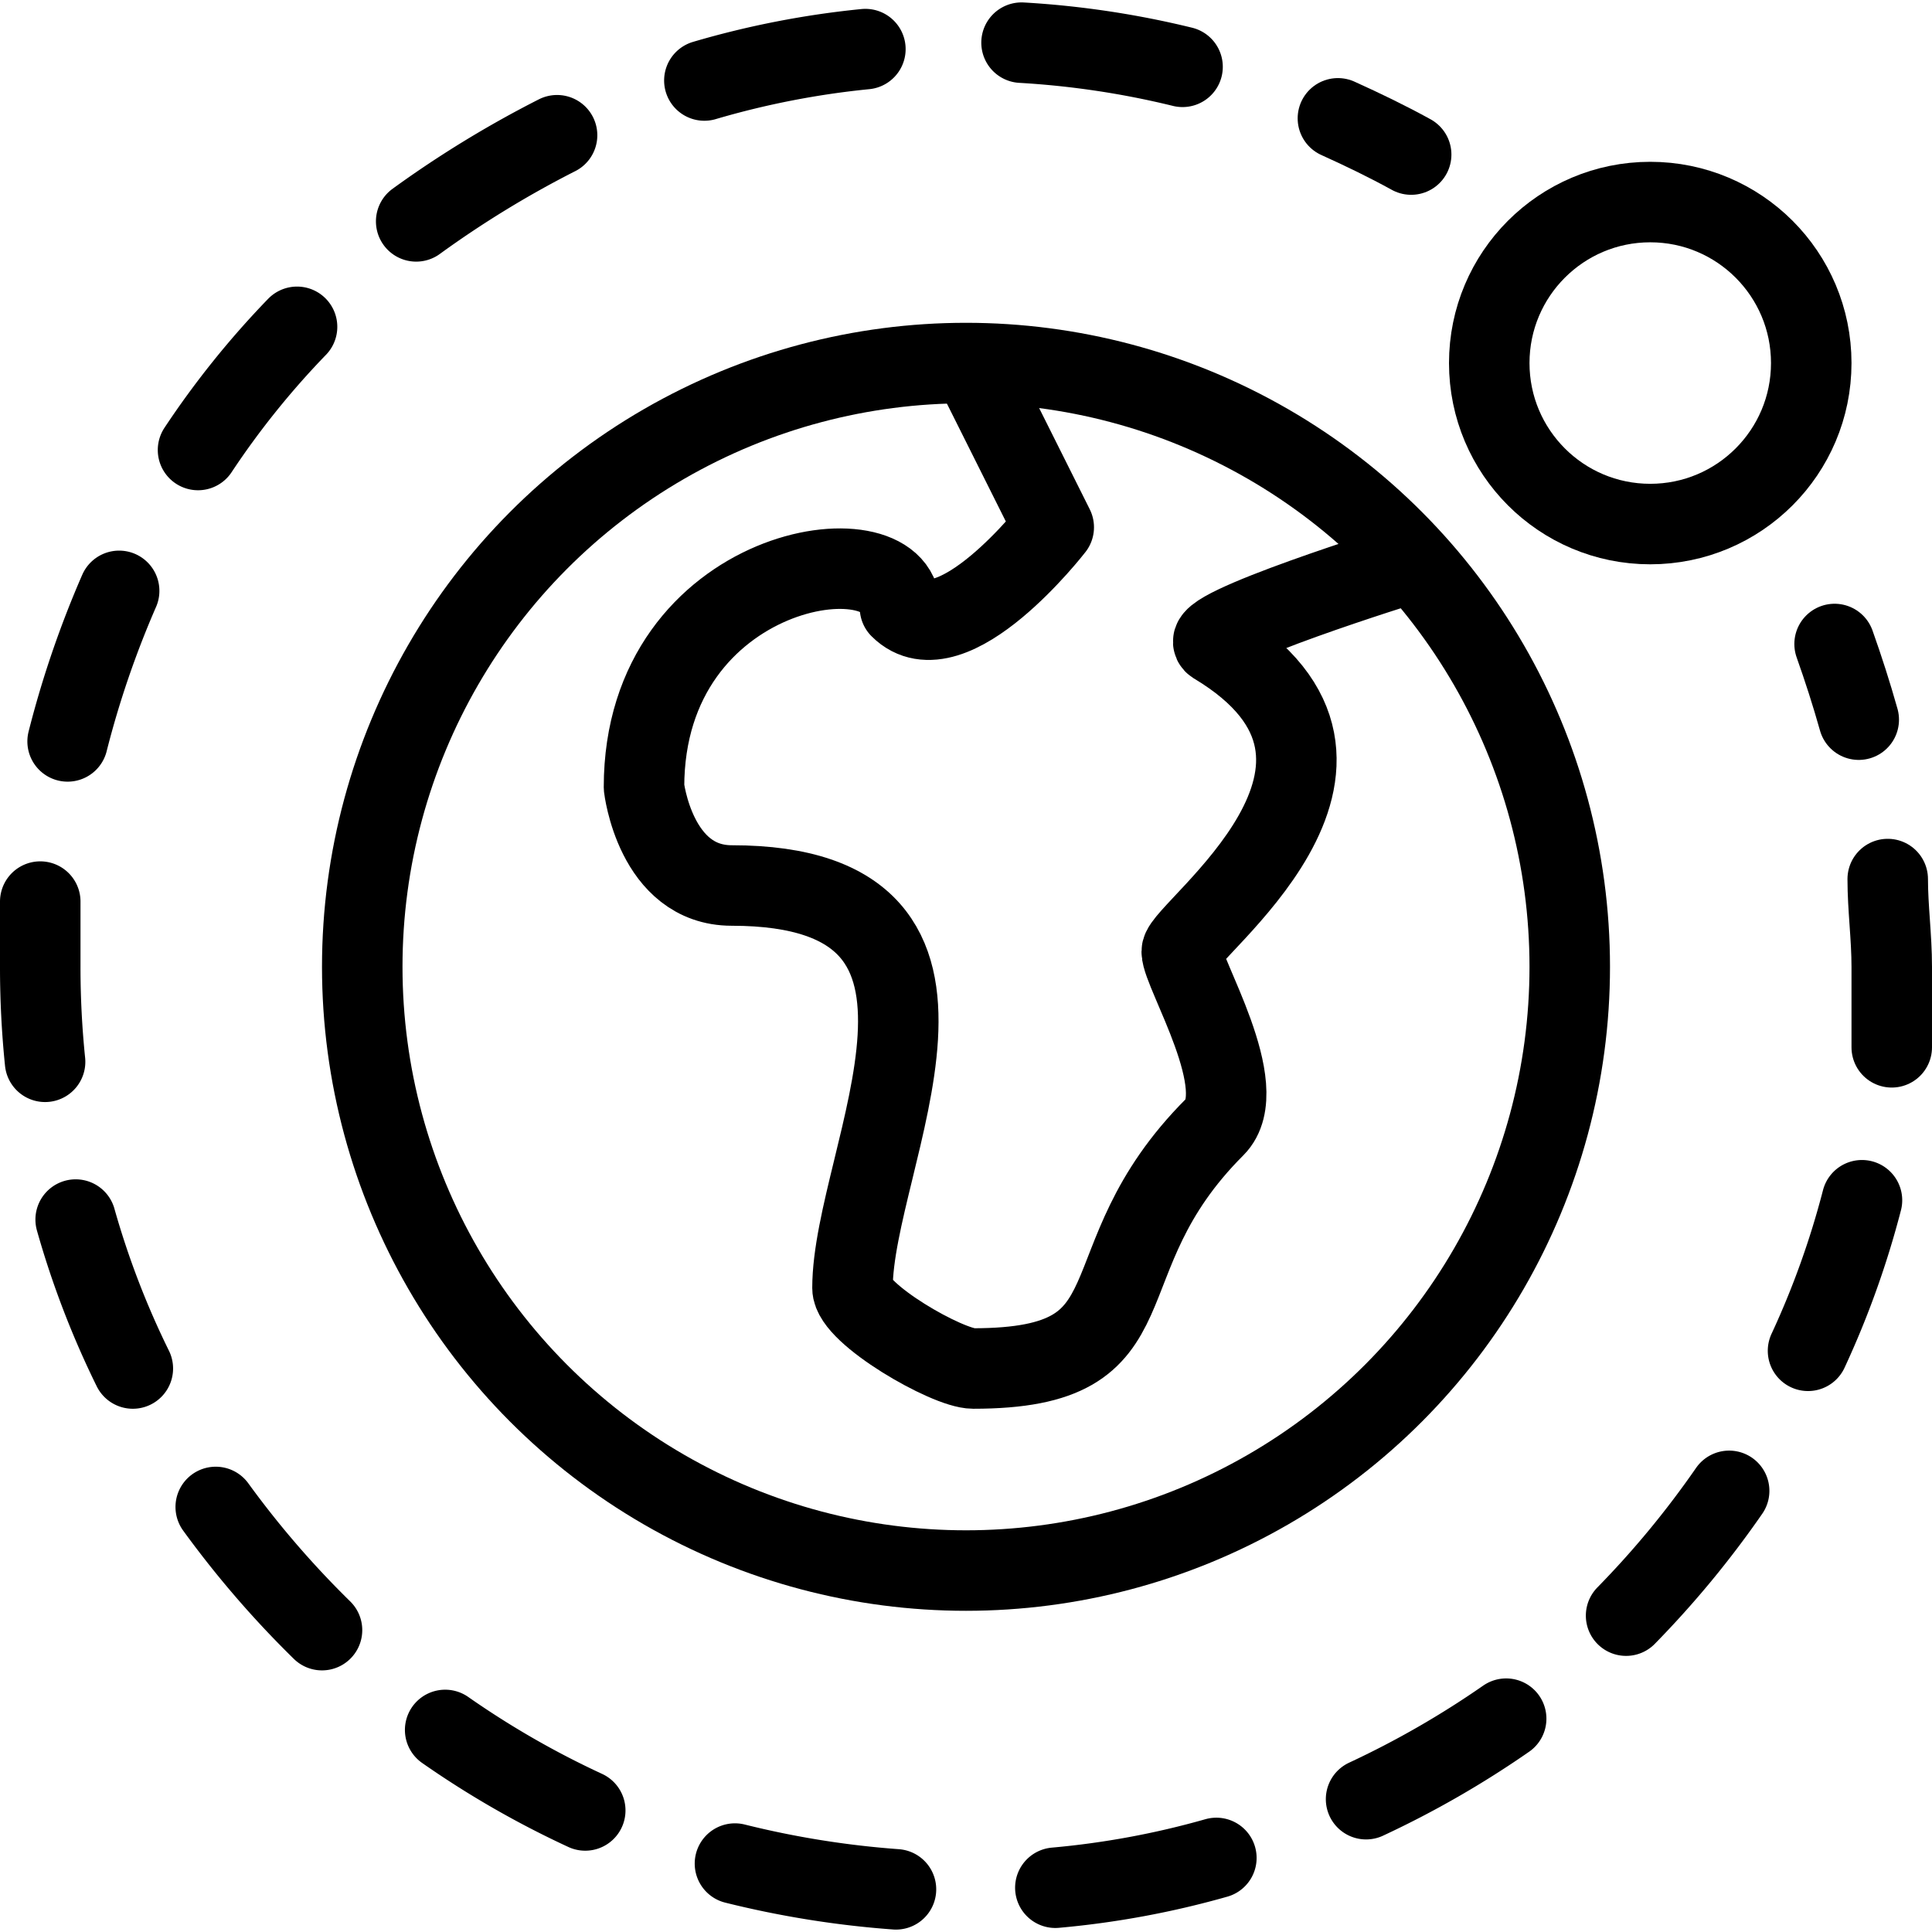
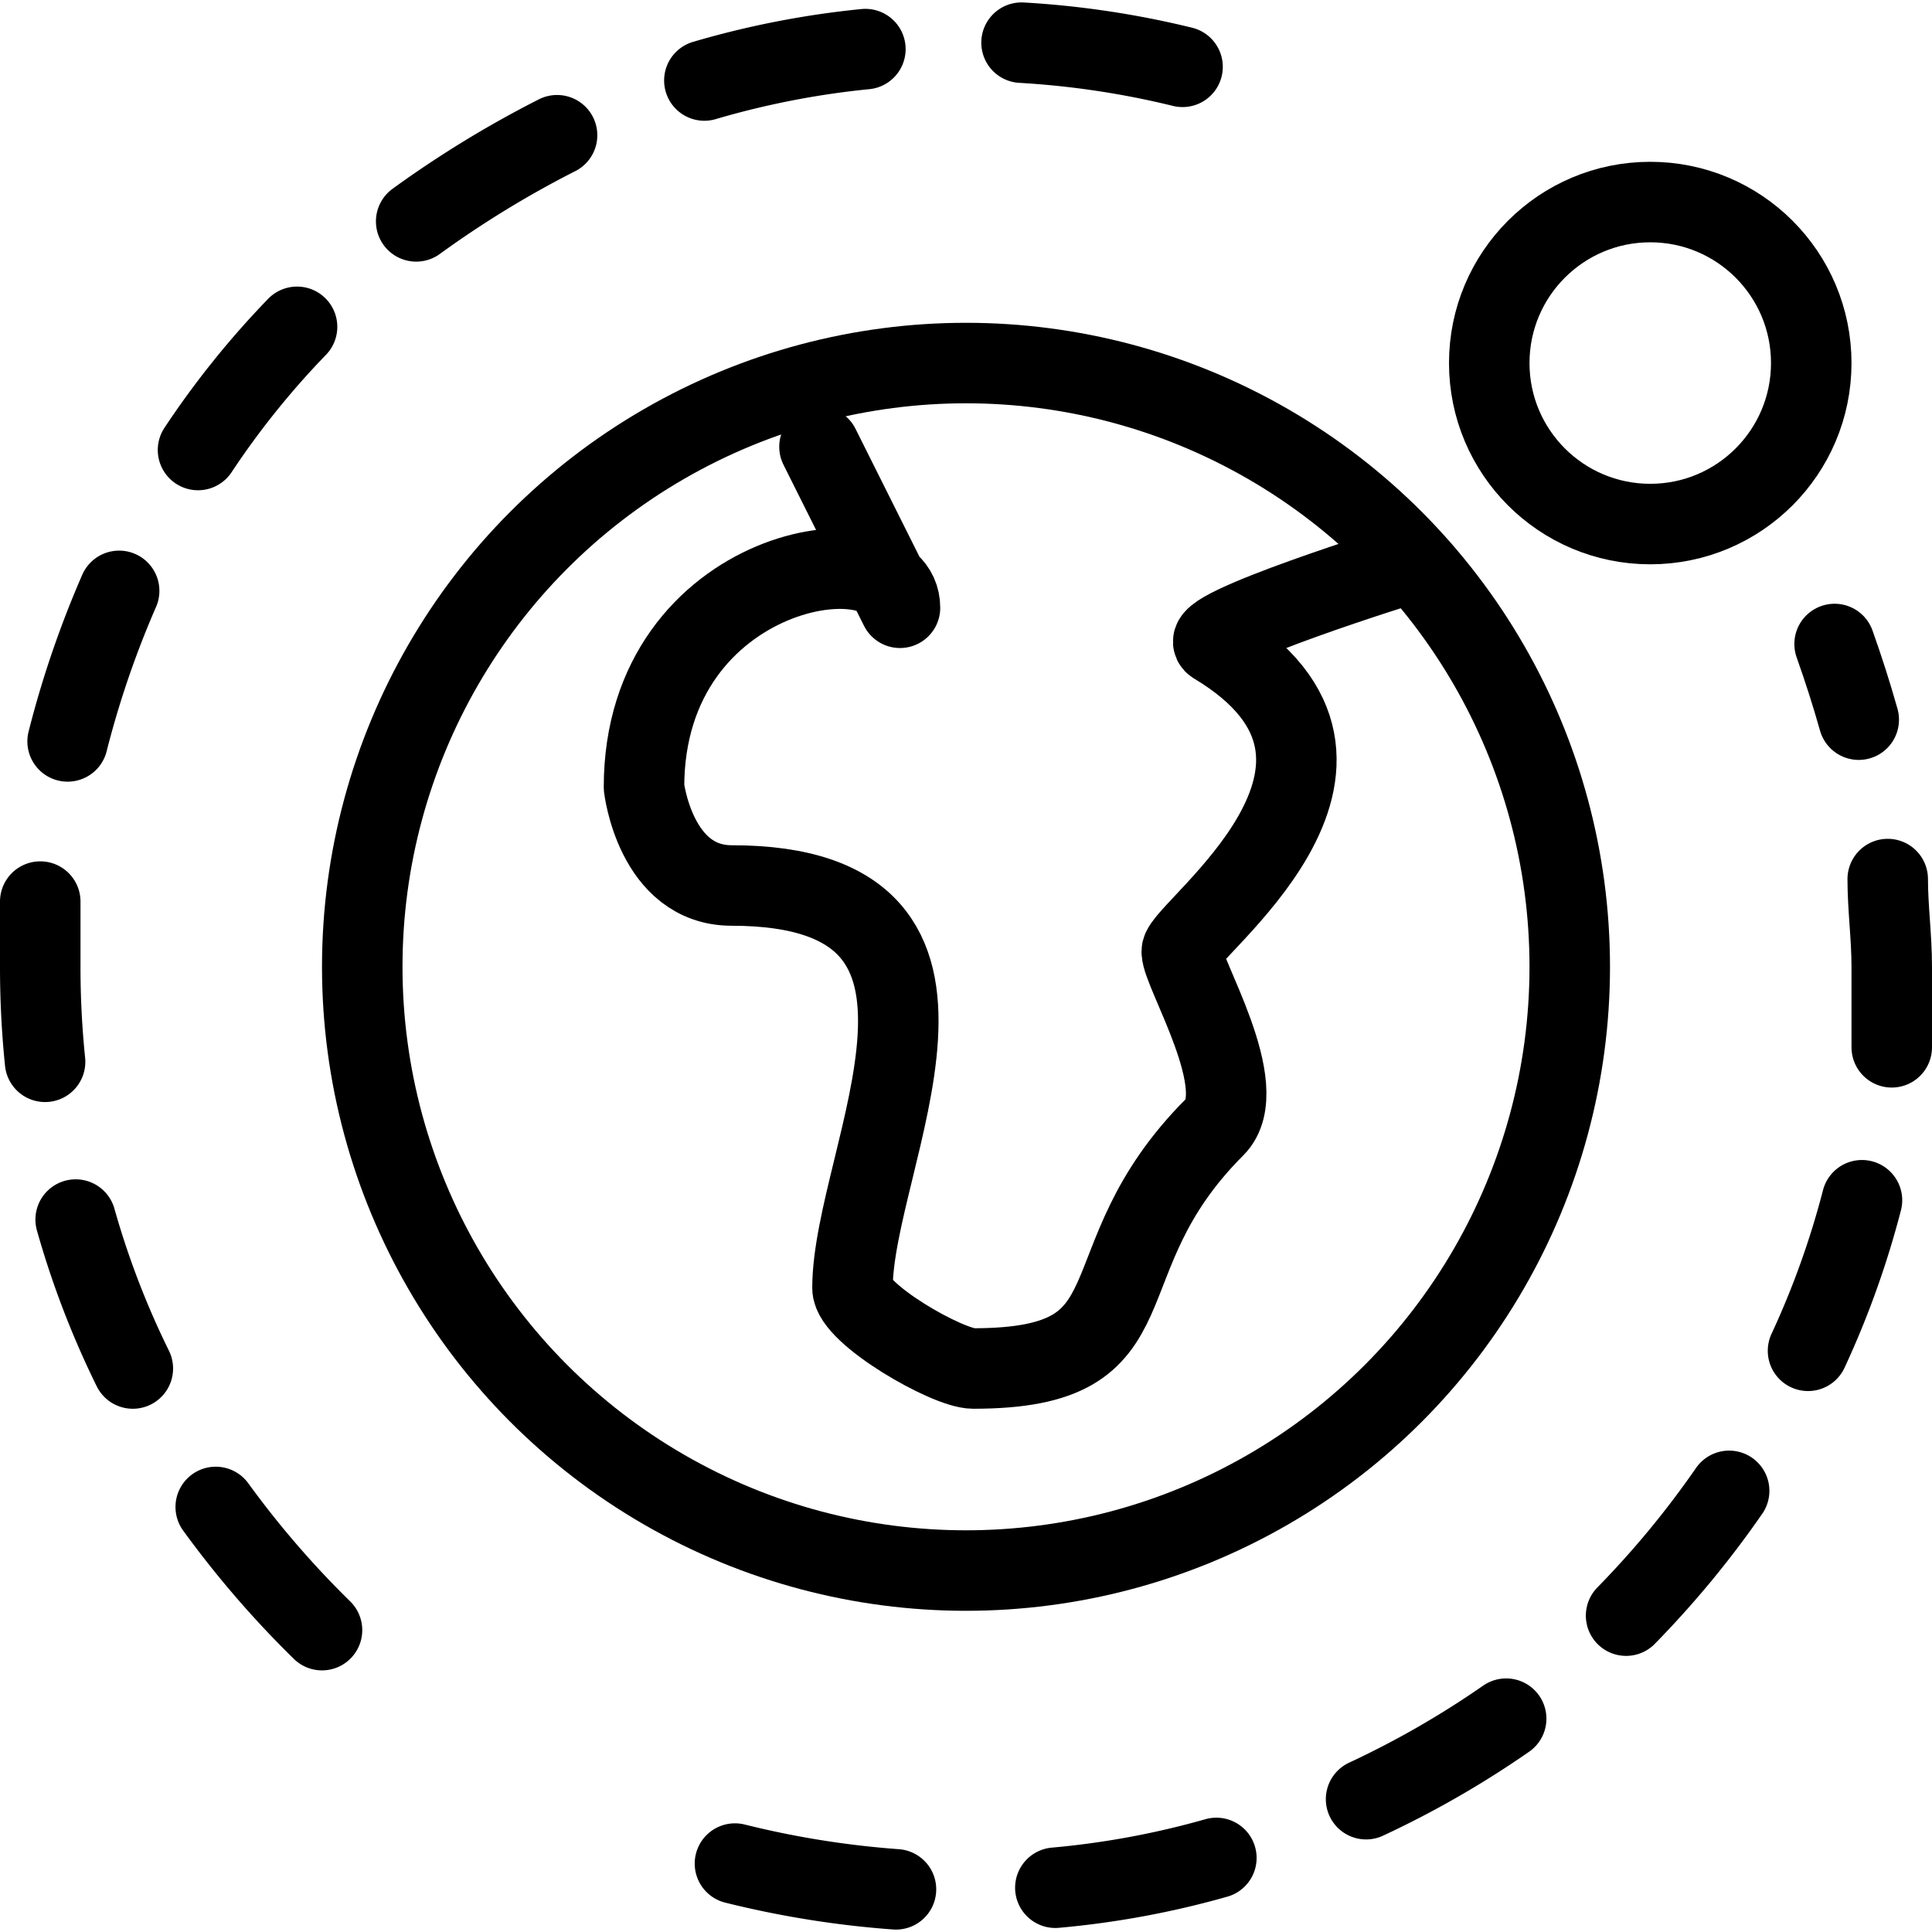
<svg xmlns="http://www.w3.org/2000/svg" viewBox="0 0 24 24">
  <g transform="matrix(1,0,0,1,0,0)">
    <g>
-       <path d="M16.62,1.47c.31.14.62.29.91.45" style="fill: none;stroke: #000000;stroke-linecap: round;stroke-linejoin: round" />
      <path d="M12.69.53a11.07,11.07,0,0,1,2,.3" style="fill: none;stroke: #000000;stroke-linecap: round;stroke-linejoin: round" />
      <path d="M8.75,1a10.9,10.9,0,0,1,2-.39" style="fill: none;stroke: #000000;stroke-linecap: round;stroke-linejoin: round" />
      <path d="M5.17,2.75A13,13,0,0,1,6.92,1.68" style="fill: none;stroke: #000000;stroke-linecap: round;stroke-linejoin: round" />
      <path d="M2.46,5.59A10.7,10.7,0,0,1,3.69,4.06" style="fill: none;stroke: #000000;stroke-linecap: round;stroke-linejoin: round" />
      <path d="M.84,9.21a12.13,12.13,0,0,1,.64-1.87" style="fill: none;stroke: #000000;stroke-linecap: round;stroke-linejoin: round" />
      <path d="M.56,13.19A11.51,11.51,0,0,1,.5,12c0-.27,0-.54,0-.8" style="fill: none;stroke: #000000;stroke-linecap: round;stroke-linejoin: round" />
      <path d="M1.65,17a10.87,10.87,0,0,1-.71-1.85" style="fill: none;stroke: #000000;stroke-linecap: round;stroke-linejoin: round" />
      <path d="M4,20.25a12.08,12.08,0,0,1-1.32-1.53" style="fill: none;stroke: #000000;stroke-linecap: round;stroke-linejoin: round" />
-       <path d="M7.27,22.49a11.37,11.37,0,0,1-1.74-1" style="fill: none;stroke: #000000;stroke-linecap: round;stroke-linejoin: round" />
      <path d="M11.13,23.47a11.8,11.8,0,0,1-2-.32" style="fill: none;stroke: #000000;stroke-linecap: round;stroke-linejoin: round" />
      <path d="M15.11,23.08a10.82,10.82,0,0,1-2,.37" style="fill: none;stroke: #000000;stroke-linecap: round;stroke-linejoin: round" />
      <path d="M18.71,21.35a11.71,11.71,0,0,1-1.74,1" style="fill: none;stroke: #000000;stroke-linecap: round;stroke-linejoin: round" />
      <path d="M21.48,18.52a11.84,11.84,0,0,1-1.28,1.55" style="fill: none;stroke: #000000;stroke-linecap: round;stroke-linejoin: round" />
      <path d="M23.13,14.91a10.94,10.94,0,0,1-.67,1.87" style="fill: none;stroke: #000000;stroke-linecap: round;stroke-linejoin: round" />
      <path d="M23.45,10.92c0,.36.05.72.05,1.09s0,.65,0,1" style="fill: none;stroke: #000000;stroke-linecap: round;stroke-linejoin: round" />
      <path d="M22.79,8c.11.31.21.62.3.94" style="fill: none;stroke: #000000;stroke-linecap: round;stroke-linejoin: round" />
      <circle cx="12" cy="12.01" r="7.5" style="fill: none;stroke: #000000;stroke-linecap: round;stroke-linejoin: round" />
-       <path d="M17.57,7,17.5,7s-2.68.83-2.41,1c2.5,1.5-.41,3.56-.41,3.82s.89,1.7.41,2.18c-1.69,1.69-.64,3-3,3-.32,0-1.5-.68-1.5-1,0-1.63,2-5-1.5-5C8.14,11,8,9.78,8,9.78,8,7,11.18,6.55,11.18,7.55c.64.64,1.91-1,1.91-1l-1-2" style="fill: none;stroke: #000000;stroke-linecap: round;stroke-linejoin: round" />
+       <path d="M17.57,7,17.5,7s-2.68.83-2.41,1c2.5,1.5-.41,3.56-.41,3.82s.89,1.7.41,2.18c-1.69,1.69-.64,3-3,3-.32,0-1.5-.68-1.5-1,0-1.63,2-5-1.5-5C8.14,11,8,9.78,8,9.78,8,7,11.18,6.55,11.18,7.55l-1-2" style="fill: none;stroke: #000000;stroke-linecap: round;stroke-linejoin: round" />
      <circle cx="20.5" cy="4.51" r="2" style="fill: none;stroke: #000000;stroke-linecap: round;stroke-linejoin: round" />
    </g>
  </g>
</svg>